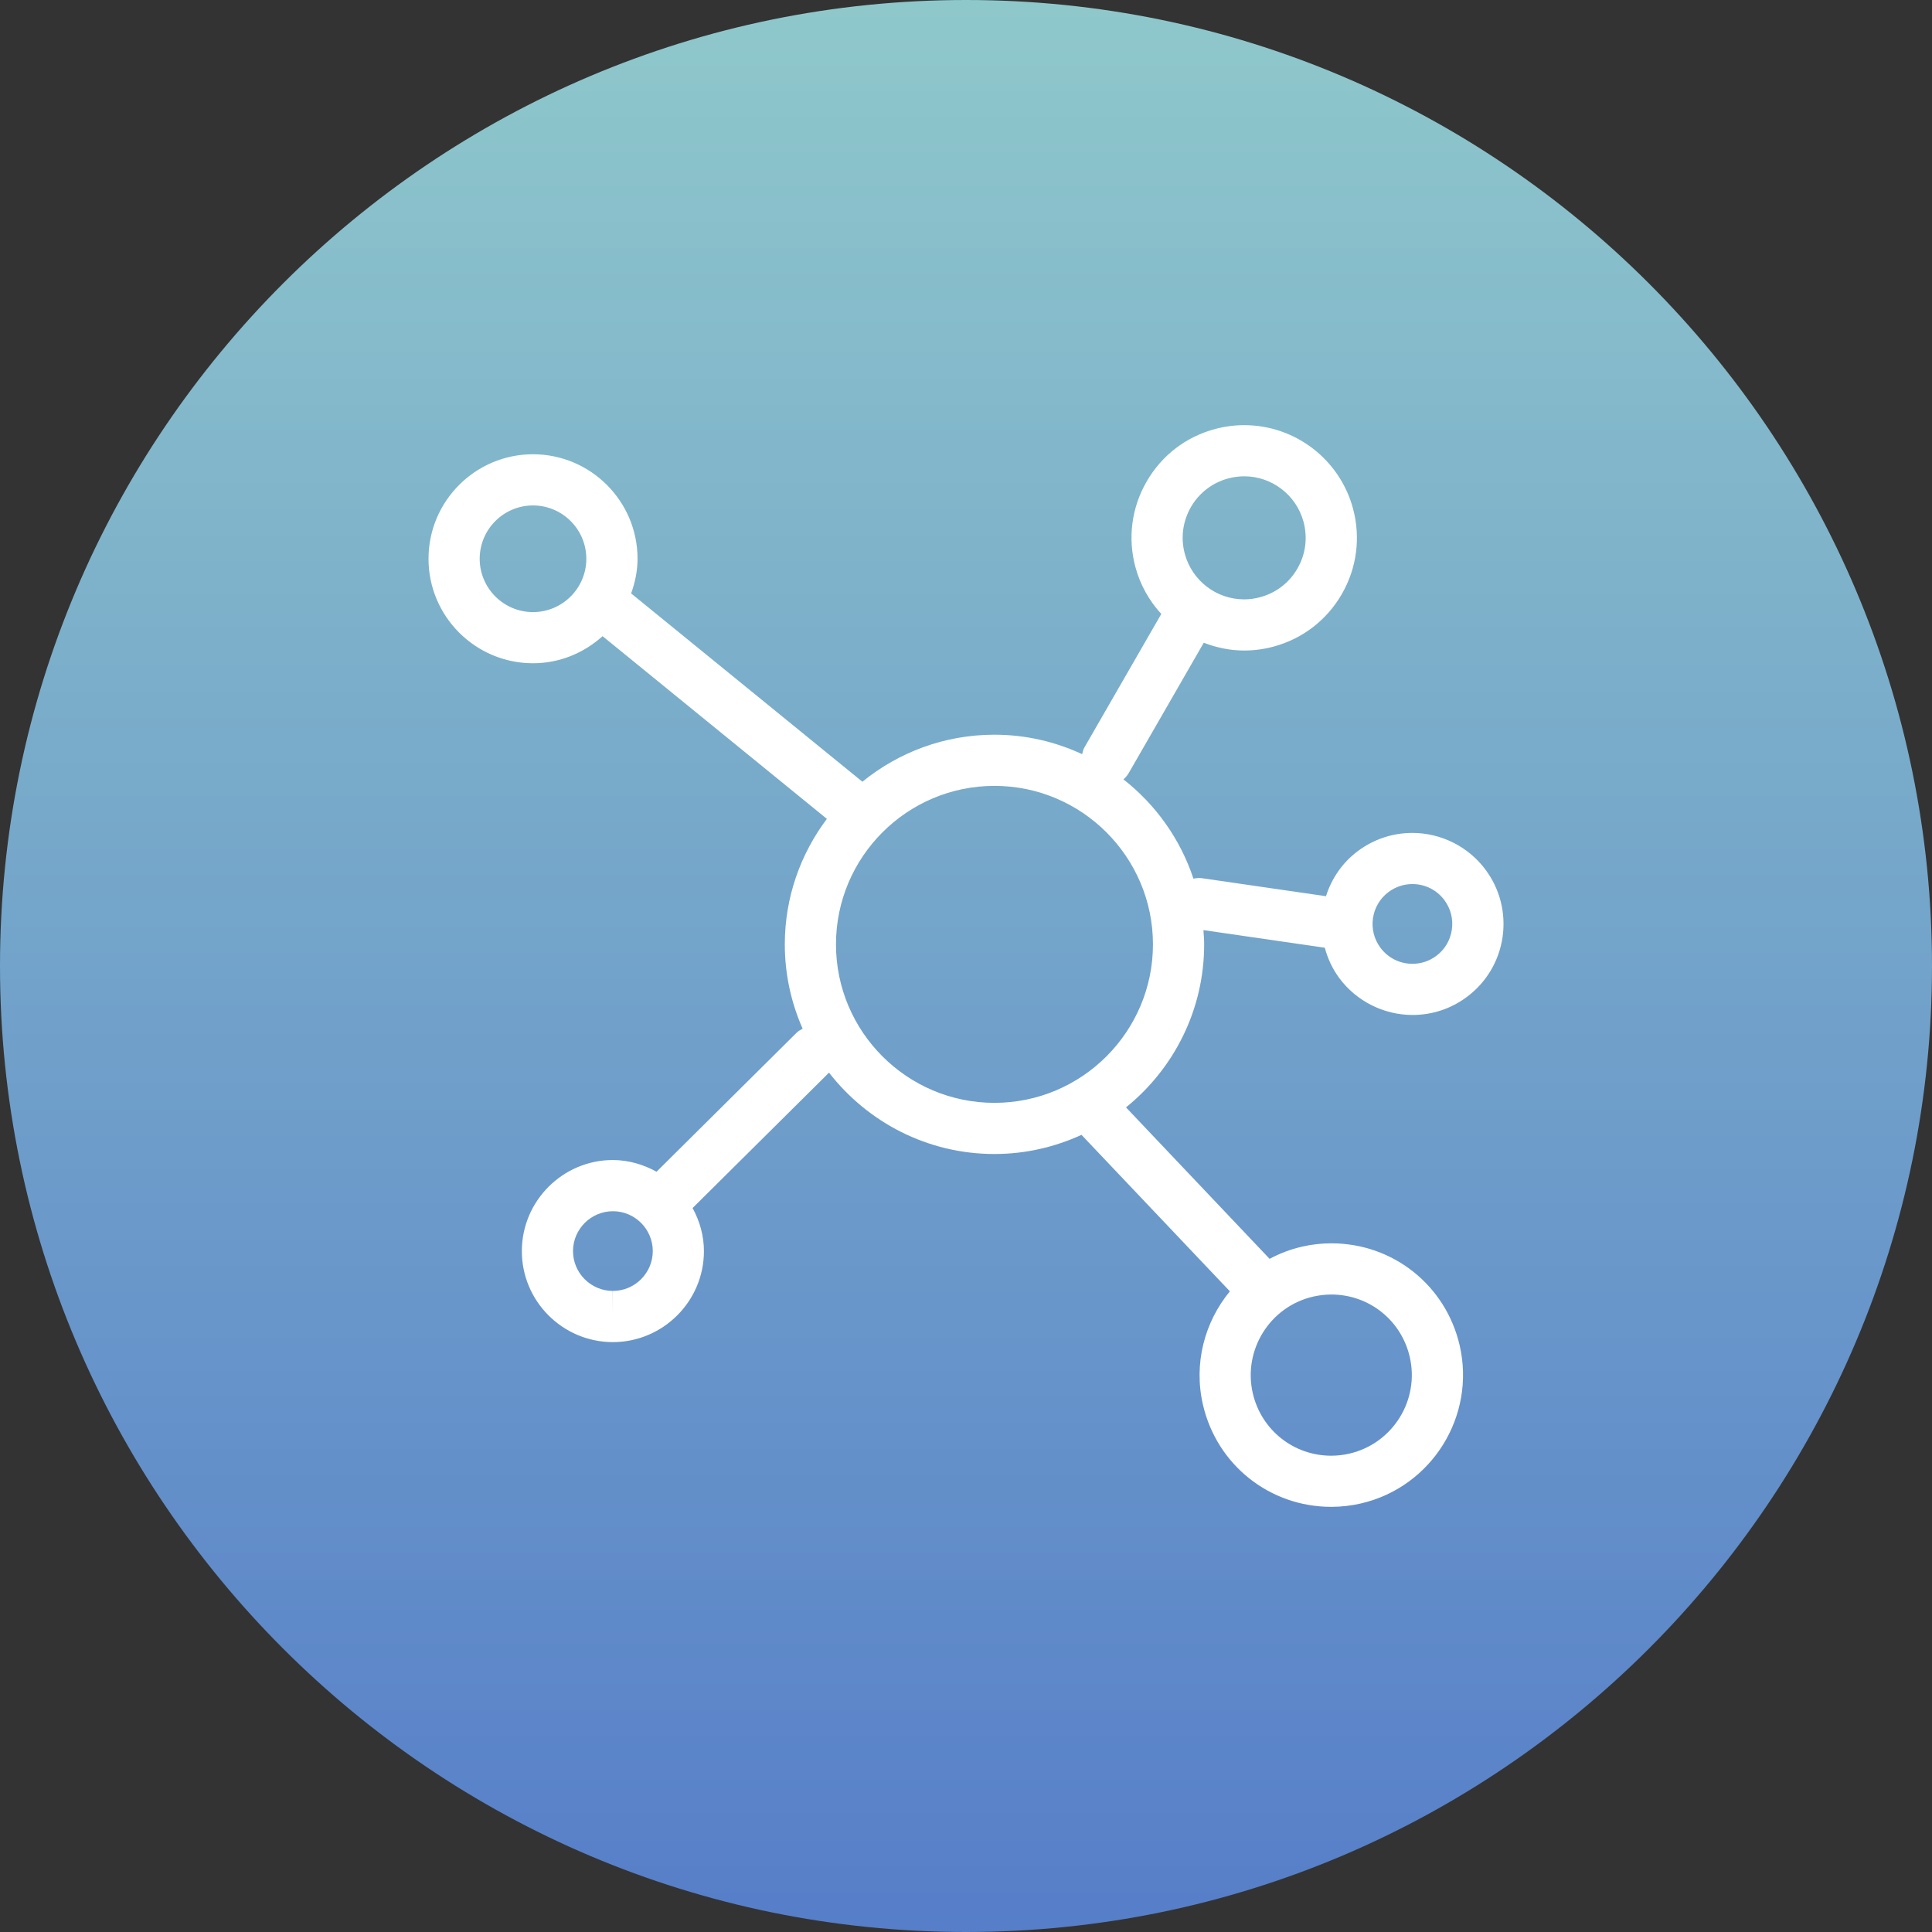
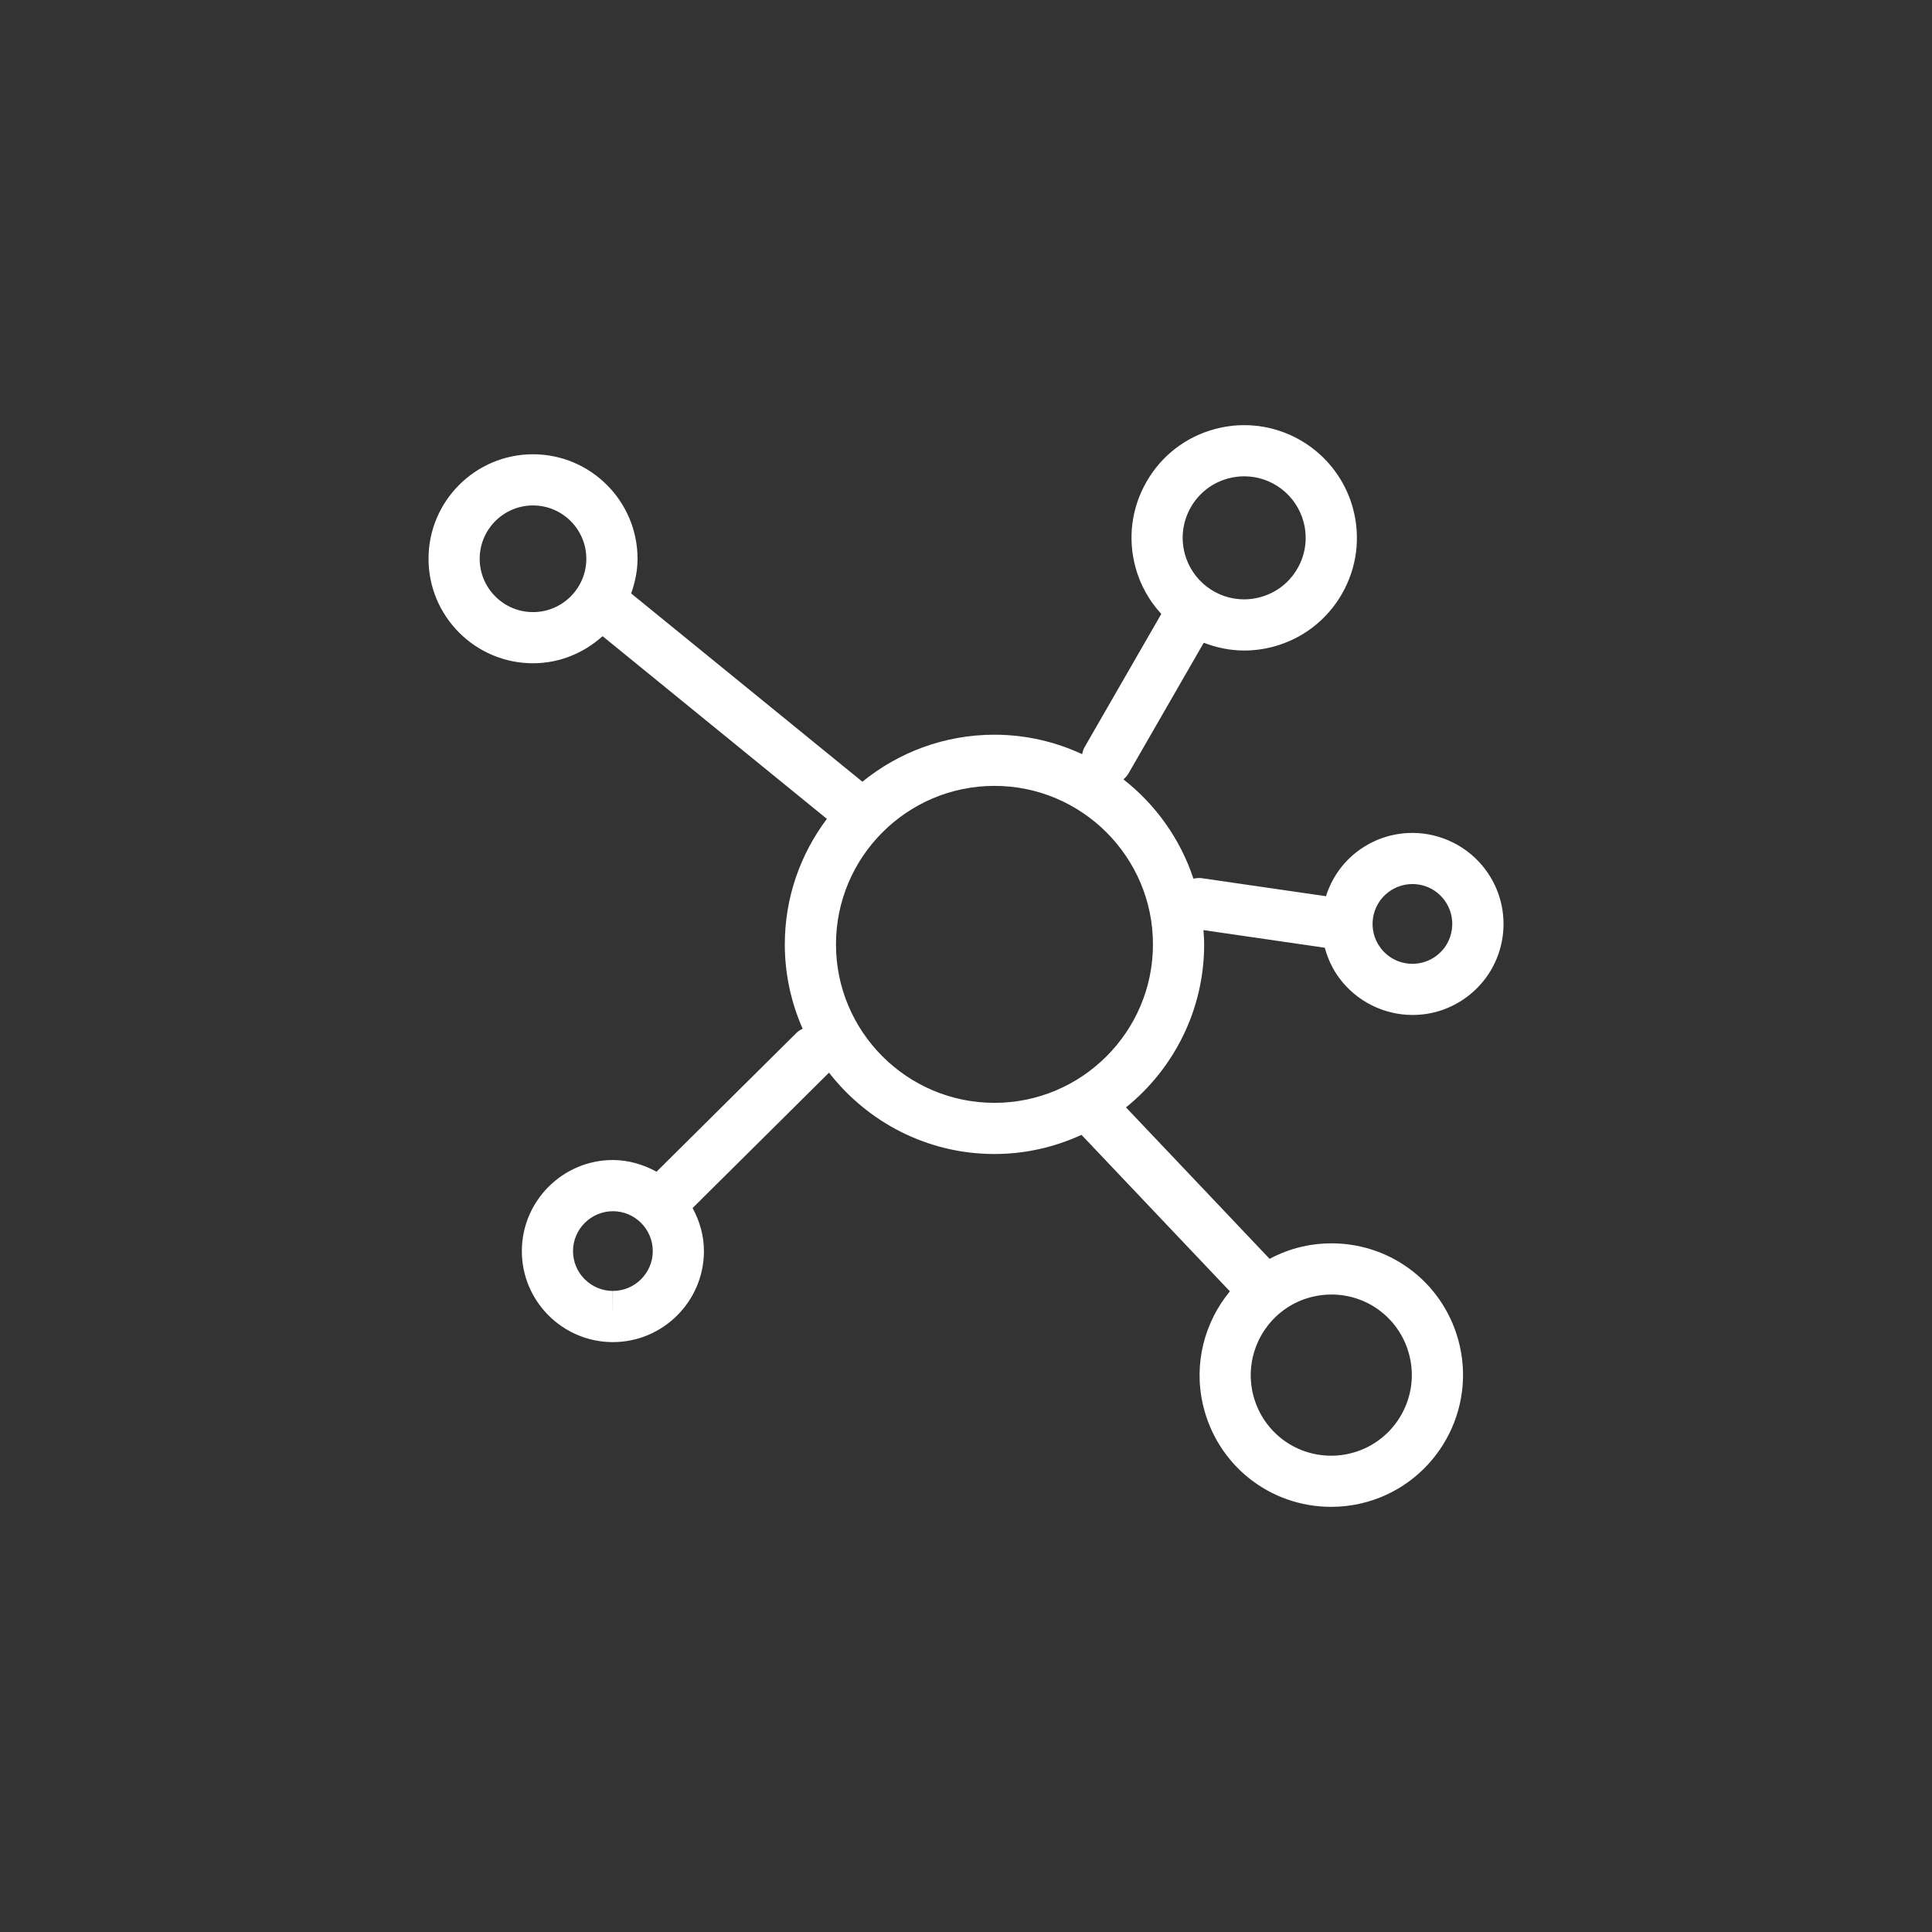
<svg xmlns="http://www.w3.org/2000/svg" version="1.1" id="Layer_1" x="0px" y="0px" width="125px" height="125px" viewBox="0 0 125 125" enable-background="new 0 0 125 125" xml:space="preserve">
  <rect x="0" y="0" width="125" height="125" fill="#333333" stroke="none" />
  <g>
    <linearGradient id="SVGID_1_" gradientUnits="userSpaceOnUse" x1="62.5" y1="1" x2="62.5" y2="126.001" gradientTransform="matrix(1 0 0 -1 0 126)">
      <stop offset="0" style="stop-color:#567EC9" />
      <stop offset="1" style="stop-color:#8FC8CB" />
    </linearGradient>
-     <path fill="url(#SVGID_1_)" d="M62.502,0C28.037,0,0,28.038,0,62.5C0,96.963,28.037,125,62.502,125C96.965,125,125,96.963,125,62.5   C125,28.038,96.965,0,62.502,0z" />
    <g>
      <path fill="#FFFFFF" d="M96.104,56.257c-1.105-1.482-2.869-2.367-4.722-2.367c-1.276,0-2.493,0.404-3.524,1.17    c-1.019,0.762-1.709,1.795-2.067,2.925l-8.038-1.167c-0.186-0.027-0.361-0.002-0.538,0.03c-0.851-2.567-2.444-4.791-4.528-6.422    c0.129-0.117,0.25-0.249,0.342-0.409l4.854-8.432c0.817,0.315,1.697,0.504,2.611,0.504c0.002,0,0.002,0,0.002,0    c0.64,0,1.279-0.085,1.9-0.252c1.879-0.507,3.449-1.715,4.422-3.403c0.97-1.687,1.227-3.651,0.722-5.53    c-0.854-3.178-3.749-5.396-7.036-5.396c-0.641,0-1.277,0.085-1.898,0.252c-1.881,0.504-3.453,1.714-4.422,3.403    c-0.972,1.687-1.229,3.652-0.721,5.531c0.312,1.158,0.896,2.185,1.673,3.028l-4.977,8.644c-0.079,0.137-0.106,0.282-0.144,0.429    c-1.729-0.802-3.646-1.259-5.673-1.259c-3.237,0-6.211,1.142-8.545,3.042L40.835,38.395c0.25-0.705,0.414-1.454,0.414-2.242    c0-3.728-3.036-6.762-6.764-6.762c-3.729,0-6.76,3.034-6.76,6.762c0,3.727,3.031,6.76,6.76,6.76c1.735,0,3.303-0.674,4.502-1.753    l14.512,11.82c-1.701,2.268-2.722,5.072-2.722,8.119c0,1.942,0.416,3.786,1.154,5.458c-0.134,0.073-0.27,0.141-0.381,0.252    l-9.072,9.002c-0.842-0.465-1.793-0.752-2.823-0.758c-3.233,0-5.877,2.633-5.891,5.868c-0.014,3.247,2.618,5.899,5.868,5.914    c0.002,0,0.017,0,0.019,0c3.238,0,5.882-2.632,5.894-5.867c0.004-1.021-0.277-1.969-0.734-2.808l8.827-8.76    c2.484,3.194,6.353,5.264,10.703,5.264c2.011,0,3.914-0.451,5.632-1.239l9.601,10.124c-1.628,1.975-2.363,4.655-1.742,7.34    c0.899,3.887,4.312,6.604,8.299,6.604c0.644,0,1.292-0.074,1.923-0.22c4.577-1.061,7.442-5.646,6.387-10.225    c-0.899-3.891-4.313-6.605-8.301-6.605c-0.644,0-1.293,0.074-1.923,0.221c-0.739,0.172-1.432,0.441-2.073,0.783l-9.291-9.799    c3.08-2.488,5.057-6.291,5.057-10.55c0-0.311-0.026-0.614-0.047-0.92l7.852,1.141c0.188,0.695,0.496,1.37,0.951,1.981    c1.107,1.483,2.874,2.368,4.725,2.368c1.276,0,2.493-0.402,3.52-1.17c1.261-0.941,2.078-2.315,2.308-3.874    C97.438,59.066,97.045,57.516,96.104,56.257z M77.05,32.812c0.53-0.921,1.39-1.581,2.414-1.857    c0.341-0.09,0.688-0.138,1.037-0.138c1.793,0,3.371,1.212,3.838,2.946c0.274,1.025,0.138,2.099-0.396,3.021    c-0.527,0.92-1.385,1.579-2.411,1.854c-0.343,0.095-0.69,0.141-1.039,0.141l0,0c-1.79,0-3.369-1.211-3.836-2.945    C76.38,34.807,76.521,33.734,77.05,32.812z M34.485,39.603c-1.902,0-3.449-1.549-3.449-3.45c0-1.902,1.547-3.451,3.449-3.451    c1.901,0,3.45,1.549,3.45,3.451C37.936,38.054,36.387,39.603,34.485,39.603z M39.651,83.523v1.654l-0.008-1.654    c-1.421-0.006-2.575-1.168-2.569-2.588c0.008-1.418,1.164-2.57,2.591-2.57c1.42,0.006,2.573,1.167,2.57,2.59    C42.227,82.372,41.071,83.523,39.651,83.523z M84.957,83.891c0.389-0.088,0.785-0.136,1.18-0.136c2.438,0,4.525,1.663,5.074,4.04    c0.646,2.801-1.105,5.605-3.902,6.253c-0.389,0.091-0.785,0.136-1.18,0.136c-2.436,0-4.521-1.662-5.074-4.039    C80.411,87.344,82.16,84.537,84.957,83.891z M64.341,71.354c-5.655,0-10.253-4.602-10.253-10.254    c0-5.653,4.598-10.254,10.253-10.254c5.653,0,10.255,4.601,10.255,10.254C74.596,66.752,69.994,71.354,64.341,71.354z     M93.934,60.149c-0.098,0.683-0.455,1.285-1.007,1.697c-0.45,0.335-0.983,0.512-1.54,0.512c-0.824,0-1.578-0.379-2.072-1.038    c-0.85-1.14-0.613-2.758,0.523-3.607c0.453-0.336,0.982-0.514,1.544-0.514c0.822,0,1.577,0.378,2.068,1.037    C93.861,58.789,94.035,59.468,93.934,60.149z" />
    </g>
  </g>
</svg>